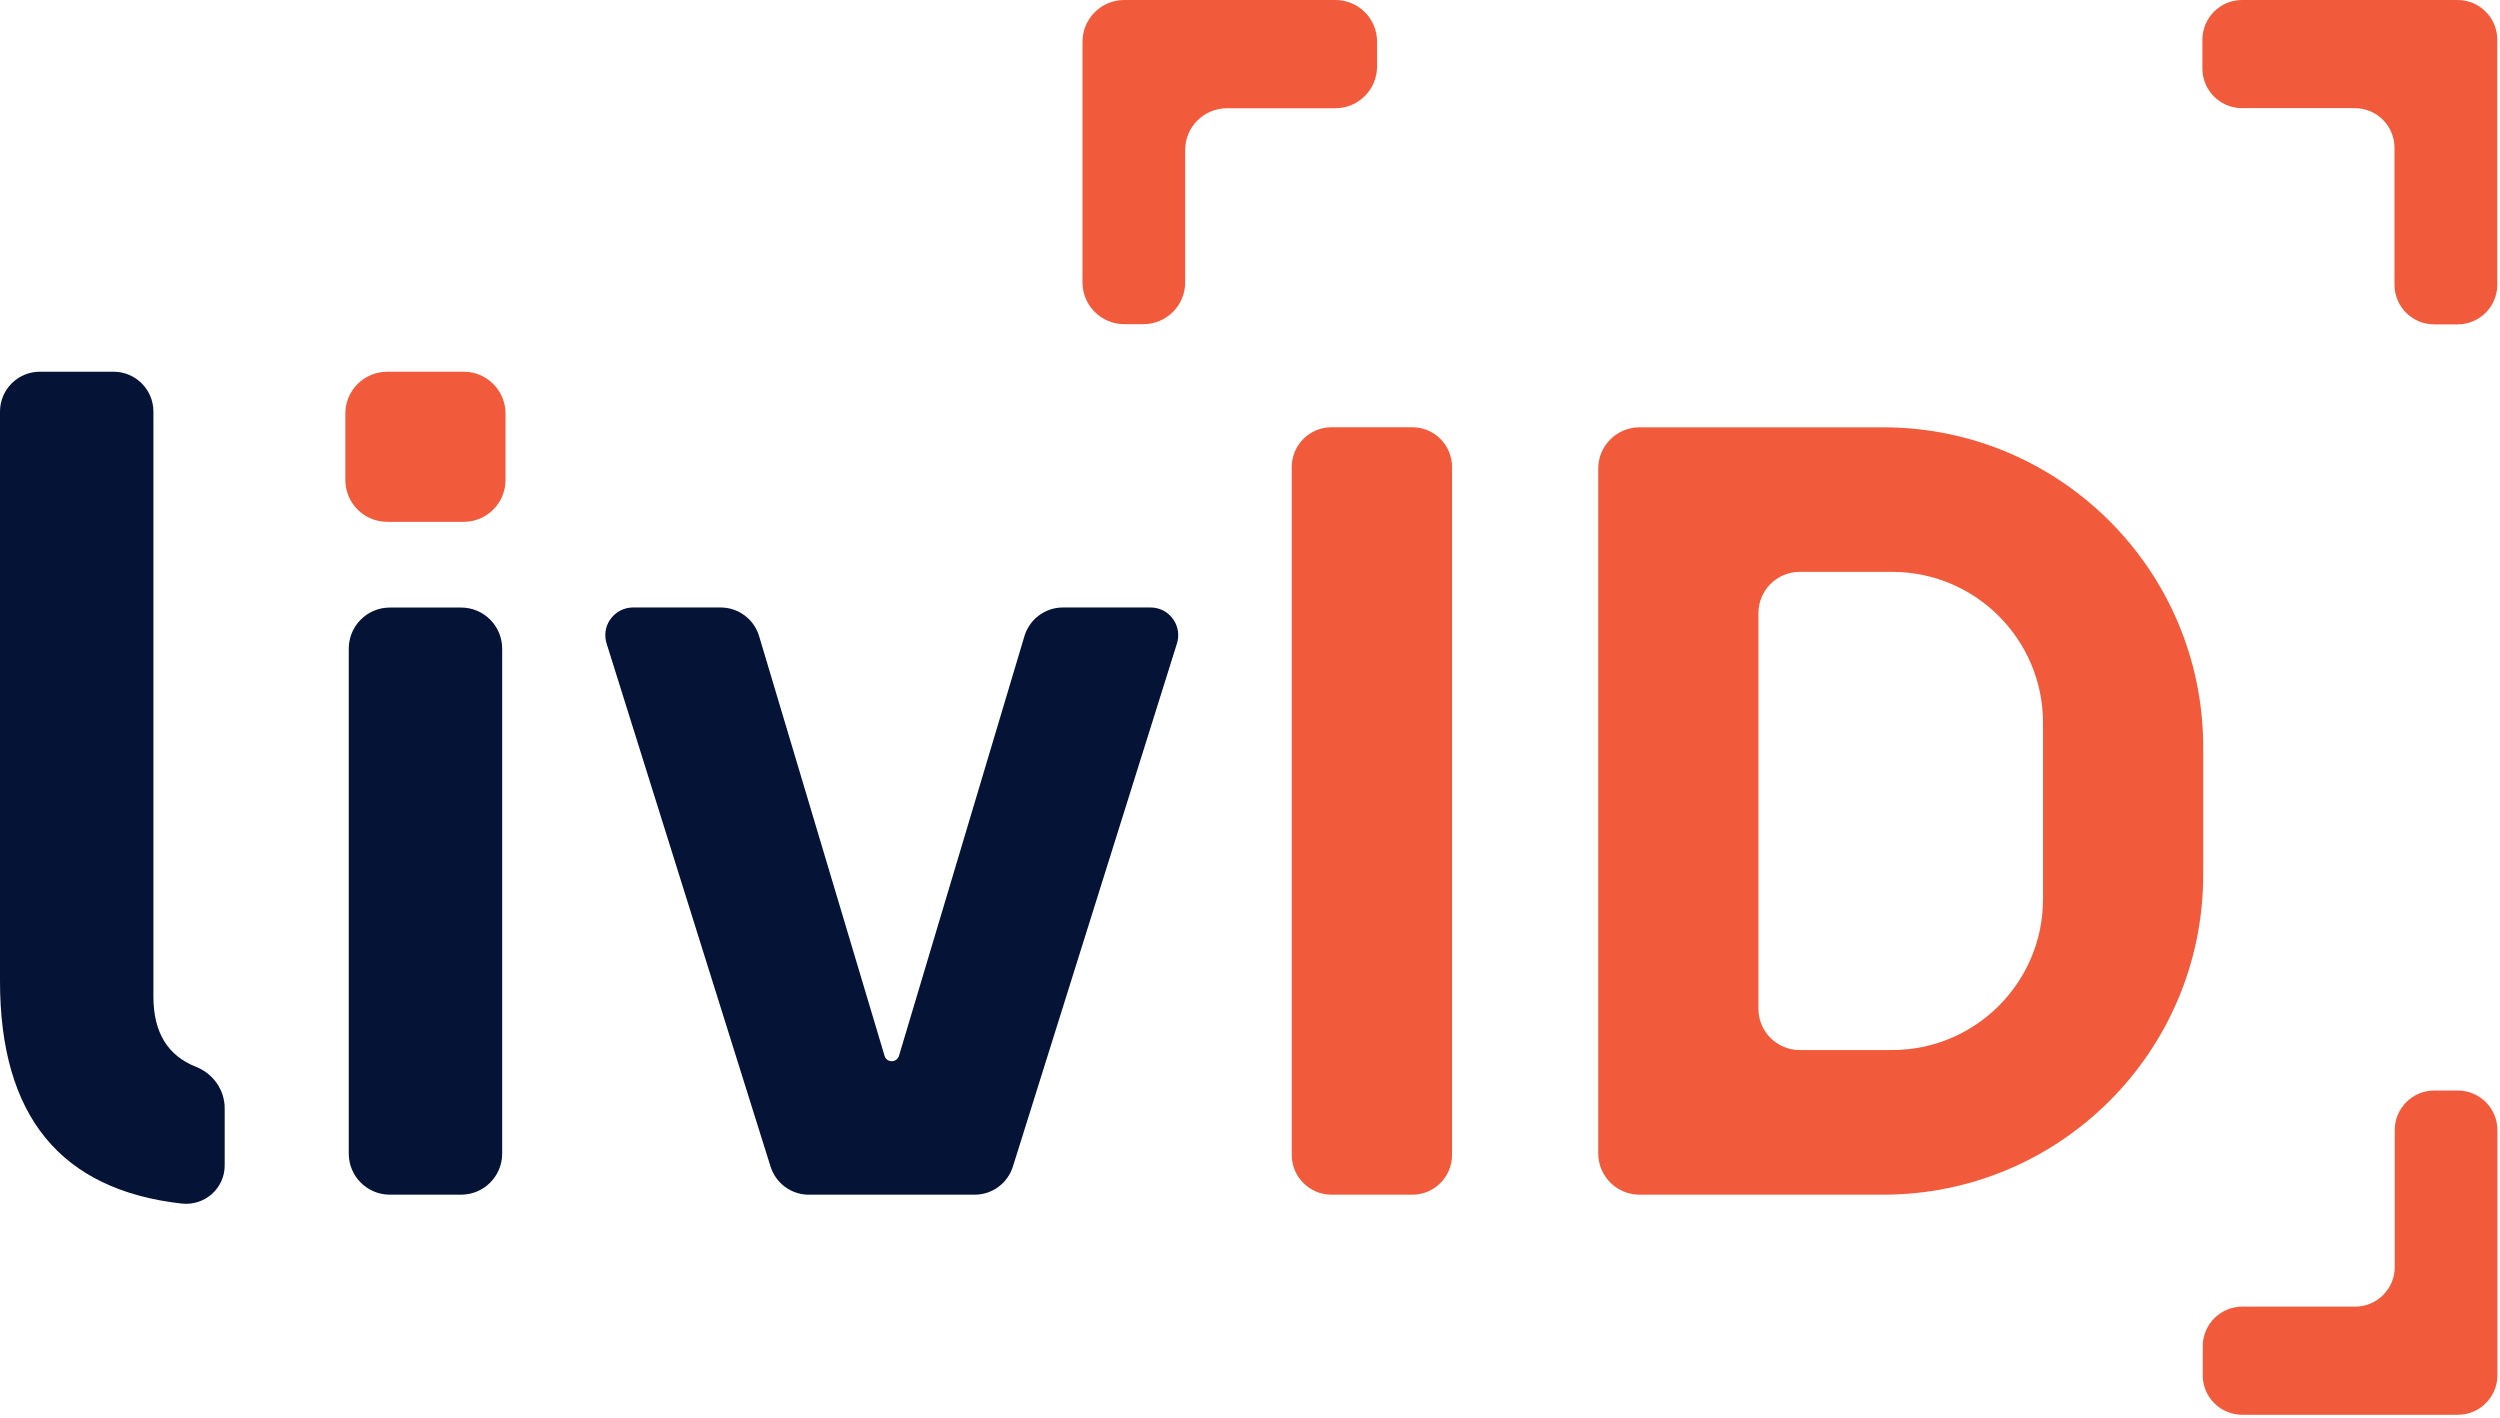
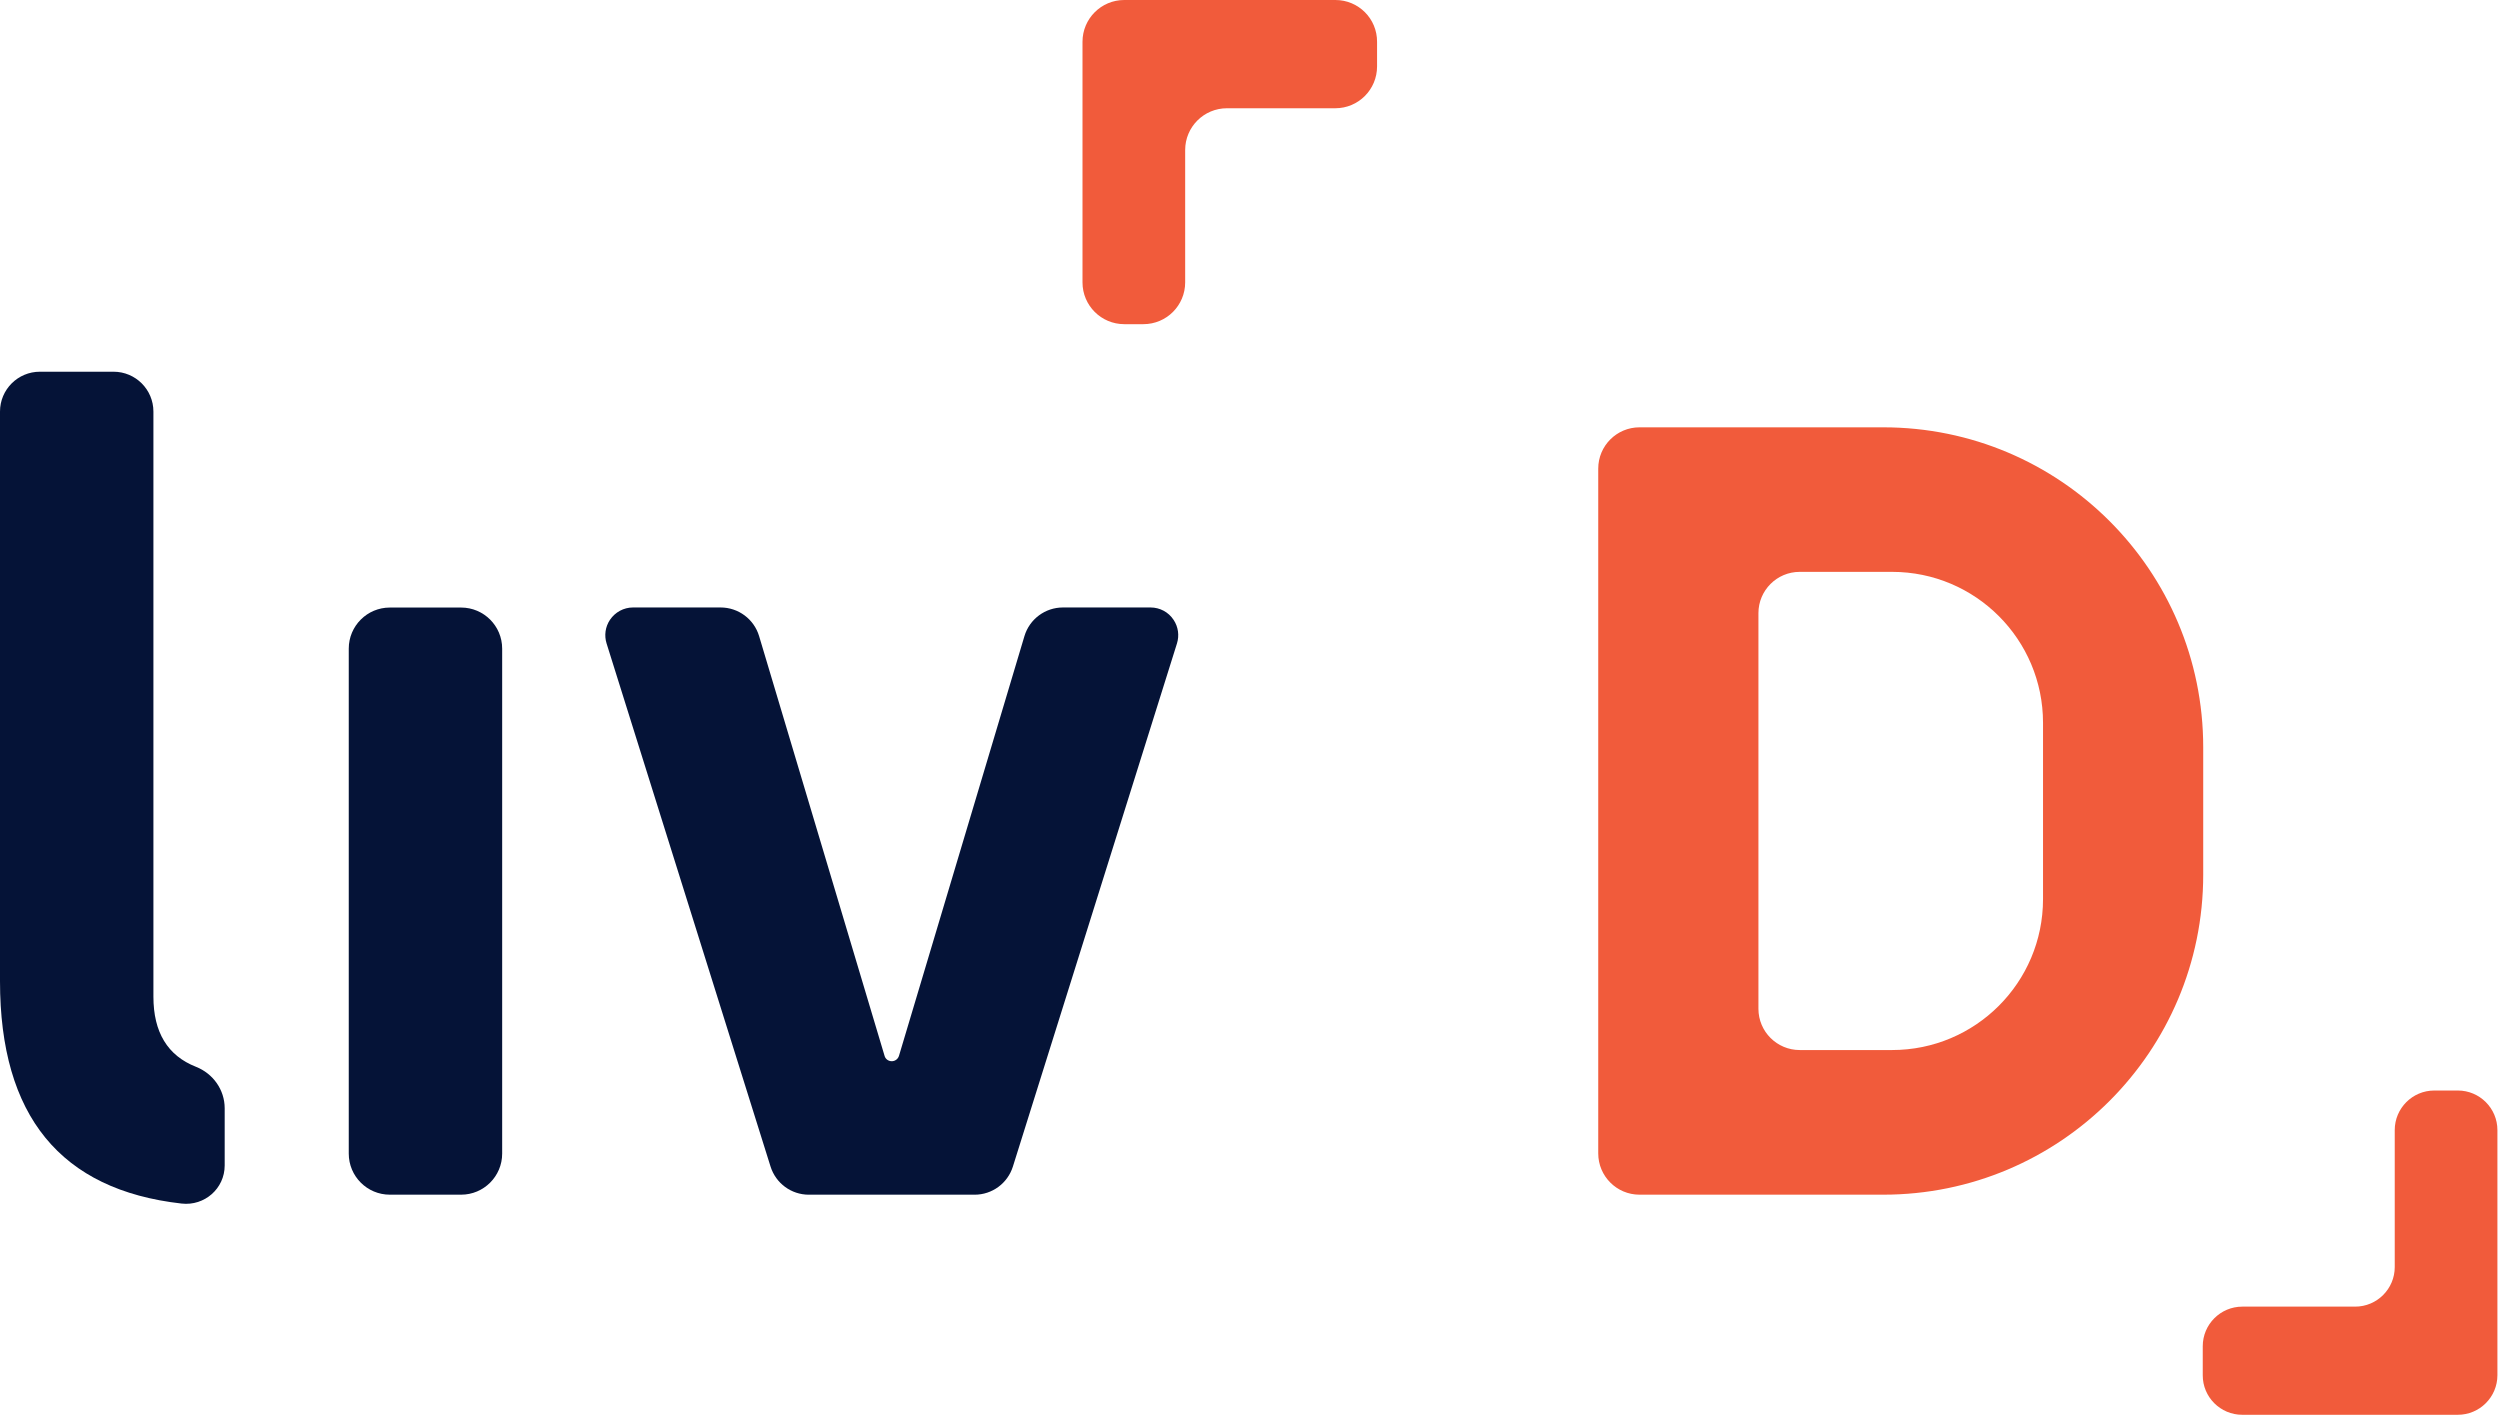
<svg xmlns="http://www.w3.org/2000/svg" width="693" height="393" viewBox="0 0 693 393" fill="none">
  <path d="M0 271.982V114.092C0 107.986 4.946 103.04 11.053 103.04H31.473C37.58 103.04 42.526 107.986 42.526 114.092V276.292C42.526 286.129 46.449 292.623 54.325 295.717C59.077 297.596 62.282 302.1 62.282 307.212V323.073C62.282 329.456 56.701 334.347 50.346 333.628C16.773 329.843 0 309.312 0 271.982Z" fill="#051337" />
  <path d="M108.06 331.165C101.76 331.165 96.676 326.053 96.676 319.781V179.797C96.676 173.497 101.788 168.413 108.06 168.413H127.817C134.117 168.413 139.201 173.525 139.201 179.797V319.781C139.201 326.081 134.089 331.165 127.817 331.165H108.06Z" fill="#051337" />
  <path d="M168.144 178.366C167.453 176.155 167.785 173.751 169.083 171.817C170.52 169.689 172.896 168.391 175.466 168.391H199.755C204.673 168.391 209.011 171.624 210.421 176.321L245.209 292.707C245.458 293.591 246.287 294.171 247.199 294.171C248.111 294.171 248.912 293.563 249.188 292.707L283.977 176.321C285.386 171.624 289.724 168.391 294.643 168.391H318.931C321.501 168.391 323.905 169.662 325.314 171.817C326.613 173.751 326.945 176.155 326.254 178.366L280.772 323.378C279.307 328.021 275.024 331.171 270.161 331.171H224.209C219.346 331.171 215.063 328.021 213.598 323.378L168.144 178.366Z" fill="#051337" />
-   <path d="M369.099 331.169C363.02 331.169 358.074 326.25 358.074 320.144V129.455C358.074 123.376 362.993 118.43 369.099 118.43H391.481C397.56 118.43 402.506 123.349 402.506 129.455V320.144C402.506 326.223 397.588 331.169 391.481 331.169H369.099Z" fill="#F15B3B" />
  <path d="M454.472 331.165C448.144 331.165 443.032 326.025 443.032 319.725V129.893C443.032 123.566 448.172 118.454 454.472 118.454H522.032C571.024 118.454 610.731 158.161 610.731 207.152V242.466C610.731 291.458 571.024 331.165 522.032 331.165H454.472ZM487.437 279.631C487.437 285.959 492.576 291.071 498.876 291.071H524.491C547.592 291.071 566.326 272.336 566.326 249.236V200.355C566.326 177.255 547.592 158.52 524.491 158.52H498.876C492.549 158.52 487.437 163.66 487.437 169.96V279.631Z" fill="#F15B3B" />
-   <path d="M107.334 103.04C100.924 103.04 95.729 108.234 95.729 114.645V133.048C95.729 139.459 100.924 144.653 107.334 144.653H128.528C134.939 144.653 140.134 139.459 140.134 133.048V114.645C140.134 108.234 134.939 103.04 128.528 103.04H107.334Z" fill="#F15B3B" />
  <path d="M370.171 0H311.647C305.236 0 300.069 5.195 300.069 11.578V78.281C300.069 84.692 305.264 89.859 311.647 89.859H316.952C323.363 89.859 328.53 84.665 328.53 78.281V41.586C328.53 35.176 333.725 30.008 340.108 30.008H370.144C376.554 30.008 381.721 24.814 381.721 18.431V11.633C381.777 5.195 376.582 0 370.171 0Z" fill="#F15B3B" />
-   <path d="M621.505 0H681.245C687.324 0 692.243 4.919 692.243 10.998V78.917C692.243 84.996 687.324 89.915 681.245 89.915H674.752C668.673 89.915 663.754 84.996 663.754 78.917V40.978C663.754 34.899 658.836 29.981 652.757 29.981H621.505C615.426 29.981 610.507 25.062 610.507 18.983V10.97C610.535 4.919 615.453 0 621.505 0Z" fill="#F15B3B" />
  <path d="M621.544 392.178H681.312C687.363 392.178 692.282 387.259 692.282 381.208V313.261C692.282 307.209 687.363 302.291 681.312 302.291H674.791C668.739 302.291 663.821 307.209 663.821 313.261V351.227C663.821 357.278 658.902 362.197 652.851 362.197H621.572C615.52 362.197 610.602 367.115 610.602 373.167V381.208C610.574 387.259 615.493 392.178 621.544 392.178Z" fill="#F15B3B" />
</svg>